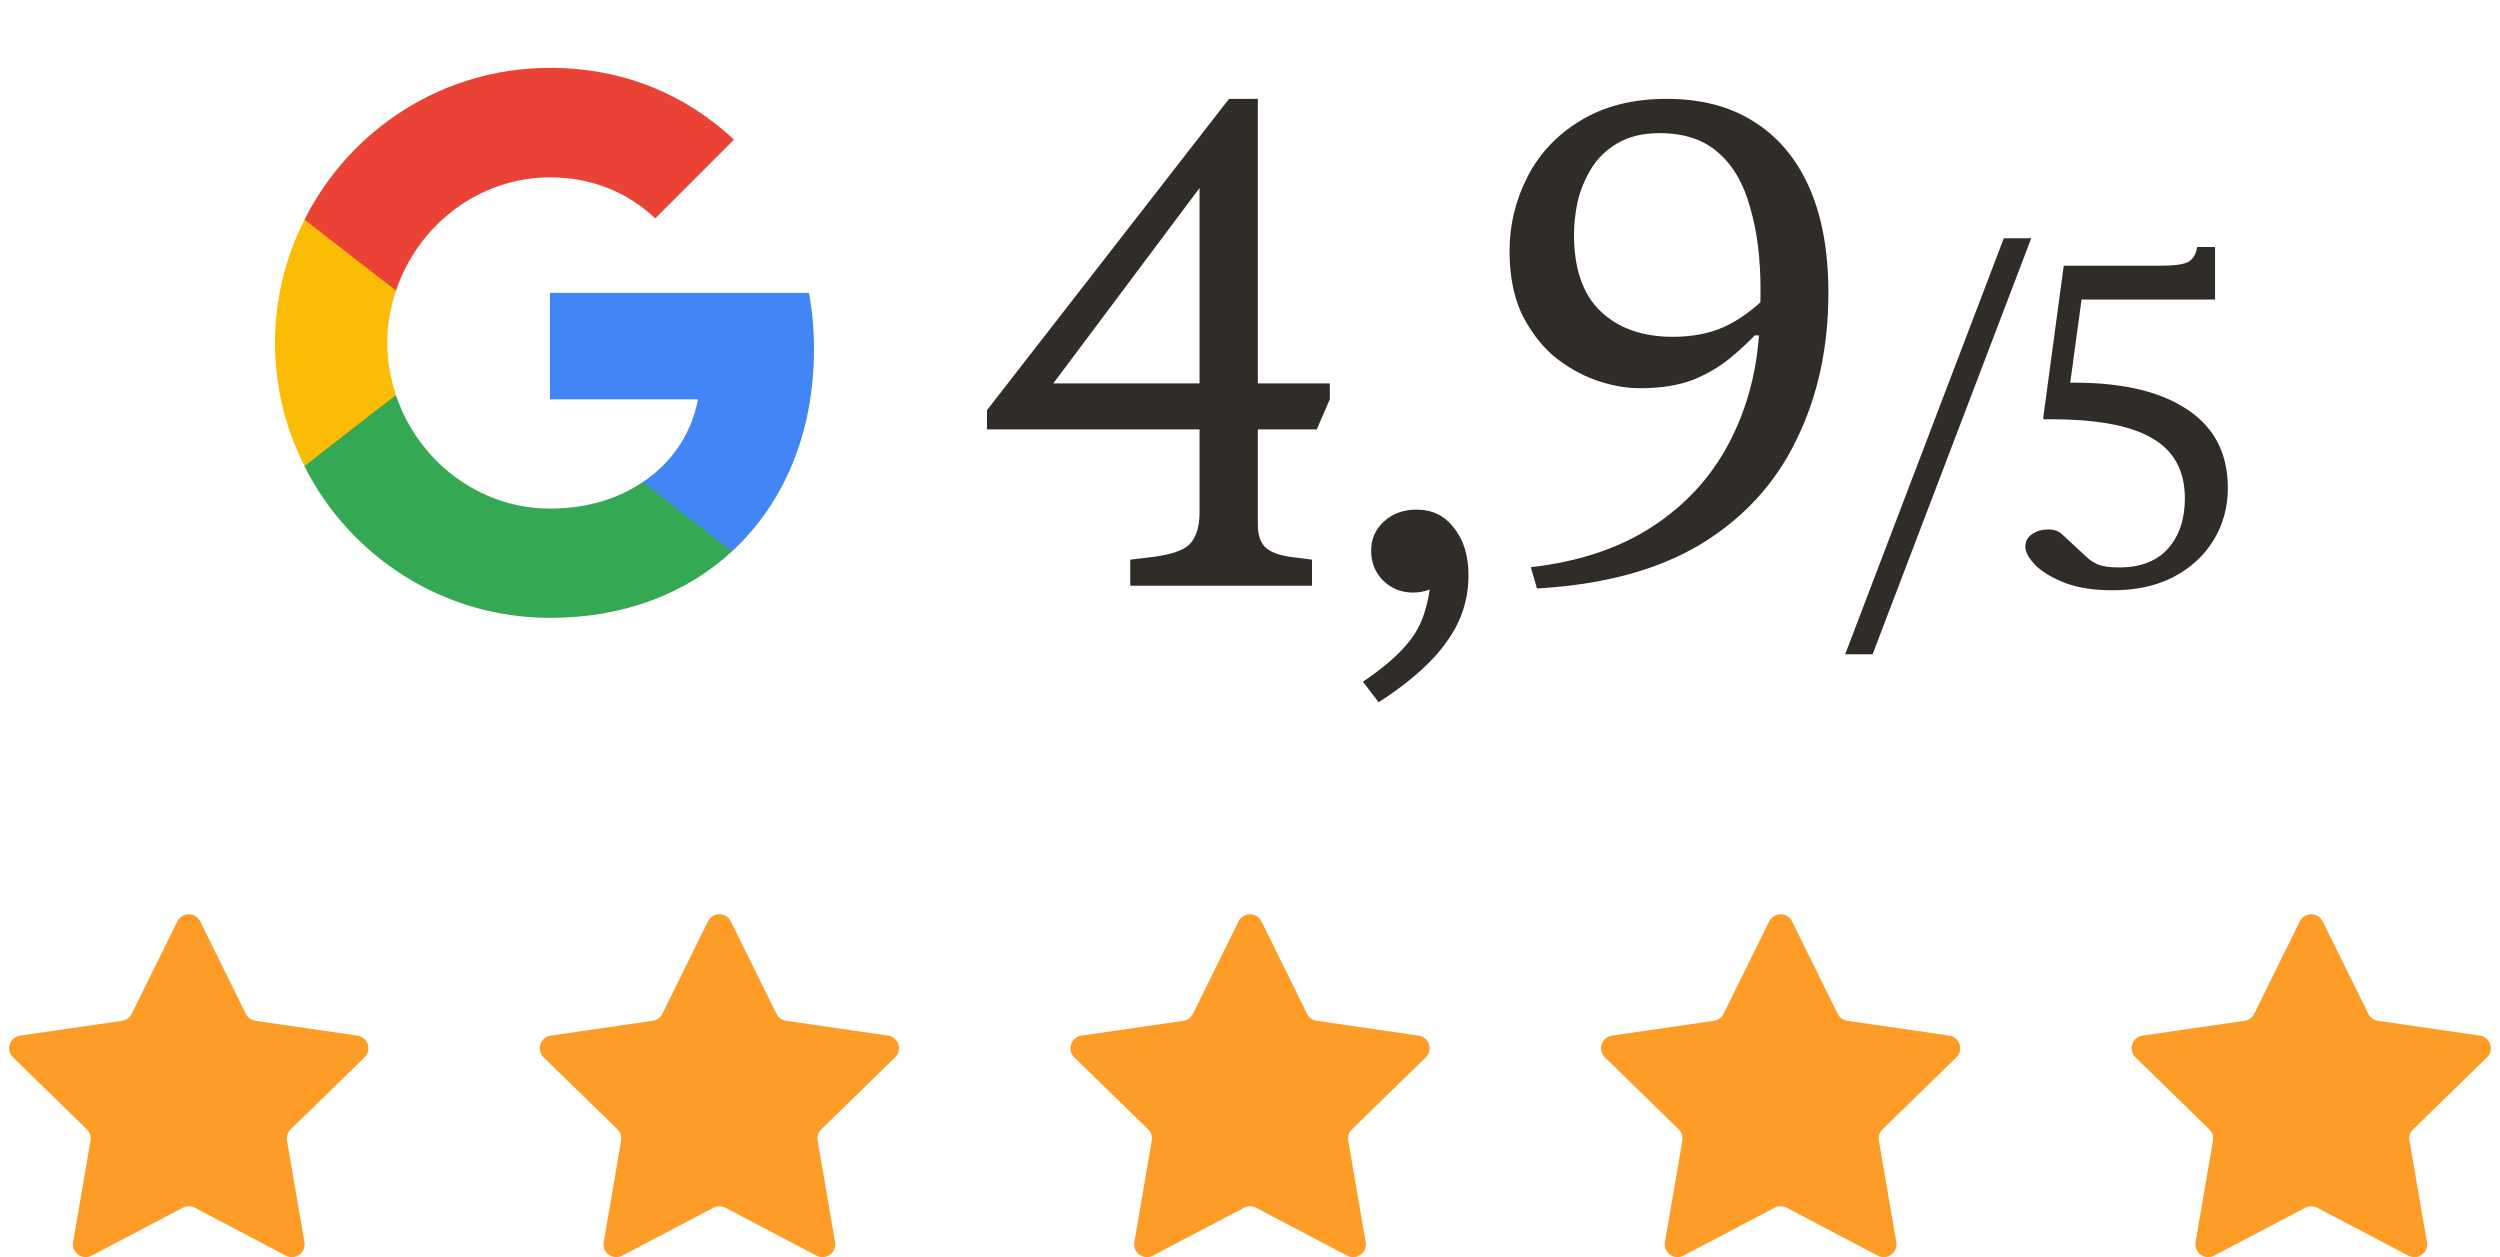
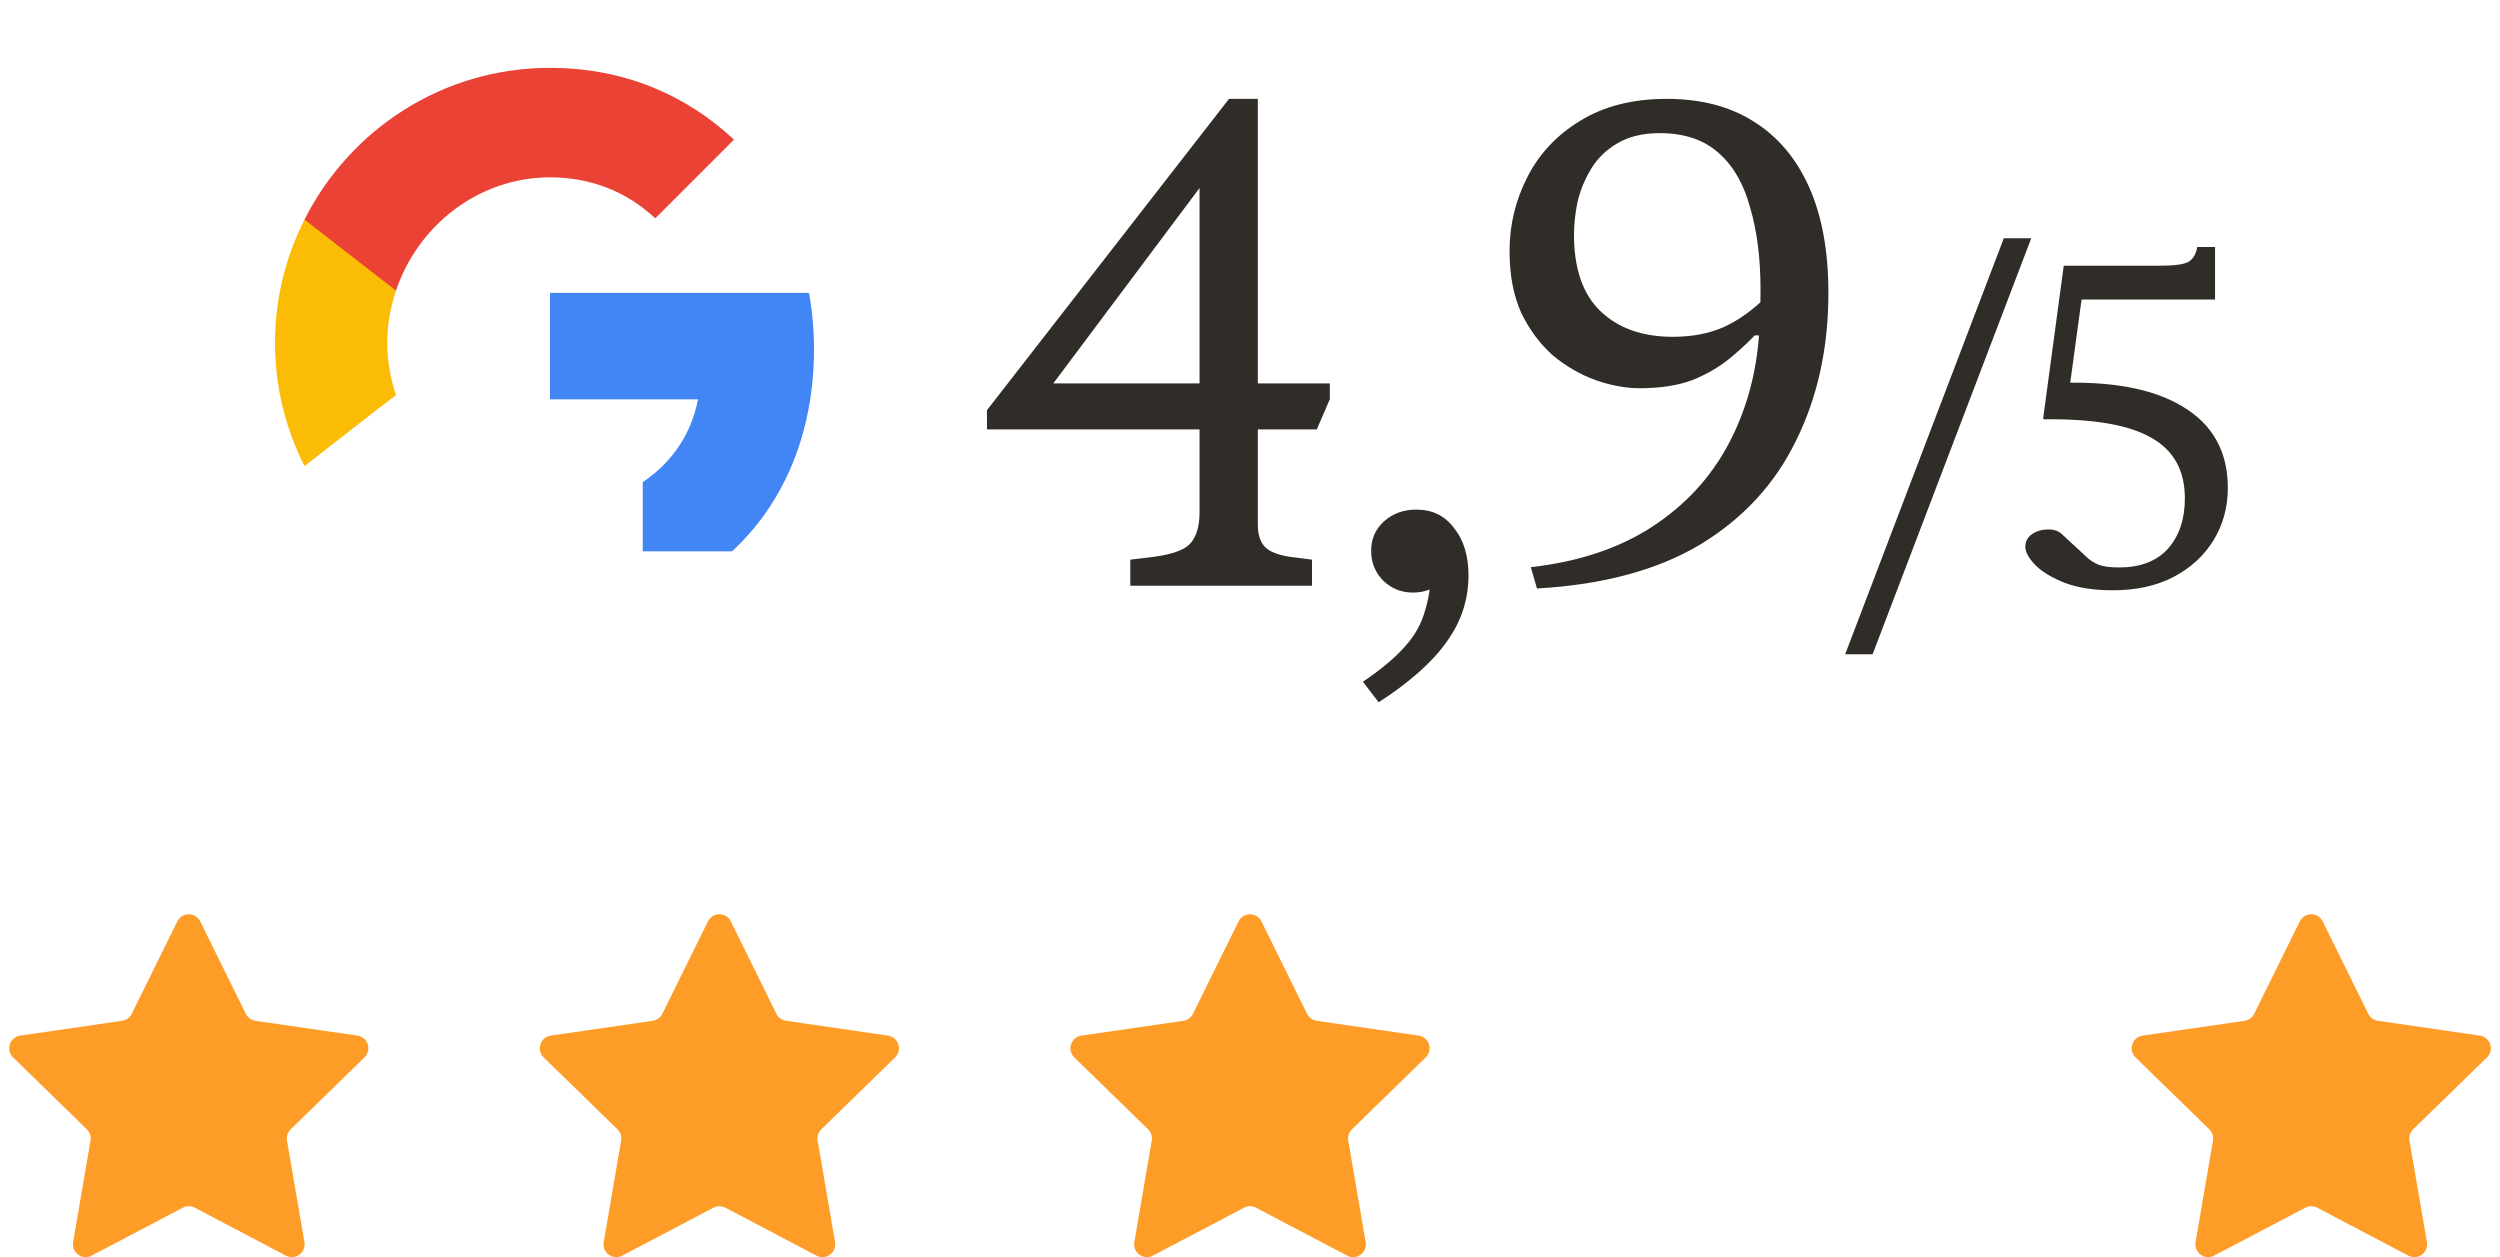
<svg xmlns="http://www.w3.org/2000/svg" width="175" height="88" viewBox="0 0 175 88" fill="none">
  <path d="M56.98 24.438C56.98 23.073 56.858 21.76 56.63 20.5H38.5V27.955H48.86C48.405 30.352 47.04 32.383 44.992 33.748V38.595H51.24C54.88 35.235 56.98 30.3 56.98 24.438Z" fill="#4285F4" />
-   <path d="M38.5 43.25C43.698 43.25 48.055 41.535 51.24 38.595L44.993 33.747C43.278 34.902 41.09 35.602 38.5 35.602C33.495 35.602 29.243 32.225 27.72 27.675H21.315V32.645C24.483 38.927 30.975 43.25 38.5 43.25Z" fill="#34A853" />
  <path d="M27.72 27.657C27.335 26.502 27.108 25.277 27.108 24C27.108 22.722 27.335 21.497 27.72 20.342V15.372H21.315C20.003 17.962 19.25 20.885 19.25 24C19.25 27.115 20.003 30.037 21.315 32.627L26.302 28.742L27.72 27.657Z" fill="#FBBC05" />
  <path d="M38.5 12.415C41.335 12.415 43.855 13.395 45.868 15.285L51.38 9.773C48.038 6.657 43.698 4.75 38.5 4.75C30.975 4.75 24.483 9.072 21.315 15.373L27.72 20.343C29.243 15.793 33.495 12.415 38.5 12.415Z" fill="#EA4335" />
  <path d="M79.12 41V39.176L80.32 39.032C81.856 38.872 82.848 38.552 83.296 38.072C83.744 37.592 83.968 36.856 83.968 35.864V30.056H69.088V28.712L86.032 6.92H88.048V26.84H93.088V27.944L92.176 30.056H88.048V36.728C88.048 37.464 88.24 38.008 88.624 38.36C89.04 38.712 89.744 38.936 90.736 39.032L91.84 39.176V41H79.12ZM83.968 28.568V11.48L84.688 12.2L72.544 28.424L71.248 26.84H85.552L83.968 28.568ZM96.507 49.16L95.403 47.72C96.683 46.856 97.659 46.04 98.331 45.272C99.035 44.504 99.515 43.64 99.771 42.68C100.059 41.752 100.203 40.616 100.203 39.272L101.787 38.552C101.787 39.384 101.515 40.088 100.971 40.664C100.427 41.208 99.739 41.48 98.907 41.48C98.107 41.48 97.419 41.208 96.843 40.664C96.267 40.088 95.979 39.384 95.979 38.552C95.979 37.72 96.283 37.032 96.891 36.488C97.499 35.944 98.251 35.672 99.147 35.672C100.267 35.672 101.147 36.104 101.787 36.968C102.459 37.8 102.795 38.904 102.795 40.28C102.795 41.976 102.283 43.528 101.259 44.936C100.267 46.344 98.683 47.752 96.507 49.16ZM107.588 41.192L107.156 39.704C110.516 39.32 113.348 38.376 115.652 36.872C117.956 35.368 119.732 33.448 120.98 31.112C122.228 28.776 122.948 26.184 123.14 23.336L123.236 23.048C122.628 23.72 121.94 24.376 121.172 25.016C120.404 25.656 119.508 26.184 118.484 26.6C117.46 26.984 116.228 27.176 114.788 27.176C113.796 27.176 112.756 26.984 111.668 26.6C110.612 26.216 109.62 25.64 108.692 24.872C107.796 24.072 107.06 23.08 106.484 21.896C105.94 20.68 105.668 19.24 105.668 17.576C105.668 15.752 106.084 14.024 106.916 12.392C107.748 10.76 108.98 9.448 110.612 8.456C112.276 7.432 114.292 6.92 116.66 6.92C119.06 6.92 121.092 7.448 122.756 8.504C124.452 9.56 125.748 11.096 126.644 13.112C127.54 15.128 127.988 17.592 127.988 20.504C127.988 24.344 127.236 27.784 125.732 30.824C124.26 33.864 122.02 36.296 119.012 38.12C116.004 39.912 112.196 40.936 107.588 41.192ZM122.42 23.48V22.952H123.572V23.48H122.42ZM123.092 24.536C123.156 24.056 123.188 23.496 123.188 22.856C123.22 22.216 123.236 21.352 123.236 20.264C123.236 18.088 122.996 16.184 122.516 14.552C122.068 12.888 121.332 11.608 120.308 10.712C119.284 9.784 117.908 9.32 116.18 9.32C114.996 9.32 114.004 9.56 113.204 10.04C112.436 10.488 111.828 11.08 111.38 11.816C110.932 12.552 110.612 13.336 110.42 14.168C110.26 14.968 110.18 15.72 110.18 16.424C110.18 18.824 110.804 20.616 112.052 21.8C113.3 22.984 114.98 23.576 117.092 23.576C118.436 23.576 119.62 23.352 120.644 22.904C121.7 22.424 122.724 21.688 123.716 20.696L123.092 24.536ZM129.162 45.8L140.266 16.68H142.186L131.082 45.8H129.162ZM147.885 41.32C146.583 41.32 145.474 41.149 144.557 40.808C143.639 40.445 142.946 40.029 142.477 39.56C142.007 39.069 141.773 38.643 141.773 38.28C141.773 37.896 141.933 37.597 142.253 37.384C142.573 37.171 142.935 37.064 143.341 37.064C143.767 37.043 144.119 37.171 144.397 37.448L146.125 39.048C146.338 39.24 146.594 39.4 146.893 39.528C147.213 39.656 147.693 39.72 148.333 39.72C149.826 39.72 150.967 39.283 151.757 38.408C152.546 37.512 152.941 36.339 152.941 34.888C152.941 32.925 152.151 31.507 150.573 30.632C149.015 29.736 146.519 29.309 143.085 29.352L143.021 29.288L144.461 18.6H151.181C152.162 18.6 152.823 18.515 153.165 18.344C153.506 18.152 153.719 17.8 153.805 17.288H155.053V20.968H144.717L145.901 19.56L144.781 27.784L143.693 26.824C147.639 26.632 150.669 27.176 152.781 28.456C154.893 29.715 155.949 31.613 155.949 34.152C155.949 35.496 155.618 36.712 154.957 37.8C154.295 38.888 153.357 39.752 152.141 40.392C150.946 41.011 149.527 41.32 147.885 41.32Z" fill="#302D28" />
  <path d="M12.413 64.498C12.741 63.834 13.688 63.834 14.015 64.498L17.208 70.967C17.338 71.231 17.59 71.413 17.881 71.456L25.02 72.493C25.752 72.6 26.045 73.5 25.515 74.017L20.349 79.052C20.139 79.258 20.042 79.554 20.092 79.843L21.311 86.953C21.437 87.683 20.671 88.24 20.015 87.895L13.63 84.538C13.37 84.402 13.059 84.402 12.798 84.538L6.413 87.895C5.758 88.24 4.991 87.683 5.117 86.953L6.336 79.843C6.386 79.554 6.29 79.258 6.079 79.052L0.913 74.017C0.383 73.5 0.676 72.6 1.409 72.493L8.547 71.456C8.838 71.413 9.09 71.231 9.22 70.967L12.413 64.498Z" fill="#FE9C28" />
  <path d="M49.555 64.498C49.883 63.834 50.83 63.834 51.158 64.498L54.35 70.967C54.481 71.231 54.732 71.413 55.023 71.456L62.162 72.493C62.895 72.6 63.188 73.5 62.657 74.017L57.492 79.052C57.281 79.258 57.185 79.554 57.235 79.843L58.454 86.953C58.579 87.683 57.813 88.24 57.158 87.895L50.773 84.538C50.512 84.402 50.201 84.402 49.941 84.538L43.556 87.895C42.9 88.24 42.134 87.683 42.259 86.953L43.479 79.843C43.528 79.554 43.432 79.258 43.222 79.052L38.056 74.017C37.526 73.5 37.818 72.6 38.551 72.493L45.69 71.456C45.981 71.413 46.233 71.231 46.363 70.967L49.555 64.498Z" fill="#FE9C28" />
  <path d="M86.699 64.498C87.027 63.834 87.974 63.834 88.302 64.498L91.494 70.967C91.624 71.231 91.876 71.413 92.167 71.456L99.306 72.493C100.039 72.6 100.331 73.5 99.801 74.017L94.635 79.052C94.425 79.258 94.329 79.554 94.378 79.843L95.598 86.953C95.723 87.683 94.957 88.24 94.301 87.895L87.916 84.538C87.656 84.402 87.345 84.402 87.084 84.538L80.699 87.895C80.044 88.24 79.278 87.683 79.403 86.953L80.622 79.843C80.672 79.554 80.576 79.258 80.365 79.052L75.2 74.017C74.669 73.5 74.962 72.6 75.695 72.493L82.834 71.456C83.125 71.413 83.376 71.231 83.506 70.967L86.699 64.498Z" fill="#FE9C28" />
-   <path d="M123.842 64.498C124.169 63.834 125.116 63.834 125.444 64.498L128.637 70.967C128.767 71.231 129.018 71.413 129.309 71.456L136.448 72.493C137.181 72.6 137.474 73.5 136.943 74.017L131.778 79.052C131.567 79.258 131.471 79.554 131.521 79.843L132.74 86.953C132.865 87.683 132.099 88.24 131.444 87.895L125.059 84.538C124.798 84.402 124.487 84.402 124.227 84.538L117.842 87.895C117.186 88.24 116.42 87.683 116.545 86.953L117.765 79.843C117.814 79.554 117.718 79.258 117.508 79.052L112.342 74.017C111.812 73.5 112.104 72.6 112.837 72.493L119.976 71.456C120.267 71.413 120.519 71.231 120.649 70.967L123.842 64.498Z" fill="#FE9C28" />
  <path d="M160.985 64.498C161.313 63.834 162.26 63.834 162.588 64.498L165.78 70.967C165.91 71.231 166.162 71.413 166.453 71.456L173.592 72.493C174.325 72.6 174.617 73.5 174.087 74.017L168.921 79.052C168.711 79.258 168.615 79.554 168.664 79.843L169.884 86.953C170.009 87.683 169.243 88.24 168.587 87.895L162.202 84.538C161.942 84.402 161.631 84.402 161.371 84.538L154.985 87.895C154.33 88.24 153.564 87.683 153.689 86.953L154.908 79.843C154.958 79.554 154.862 79.258 154.651 79.052L149.486 74.017C148.955 73.5 149.248 72.6 149.981 72.493L157.12 71.456C157.411 71.413 157.662 71.231 157.792 70.967L160.985 64.498Z" fill="#FE9C28" />
</svg>